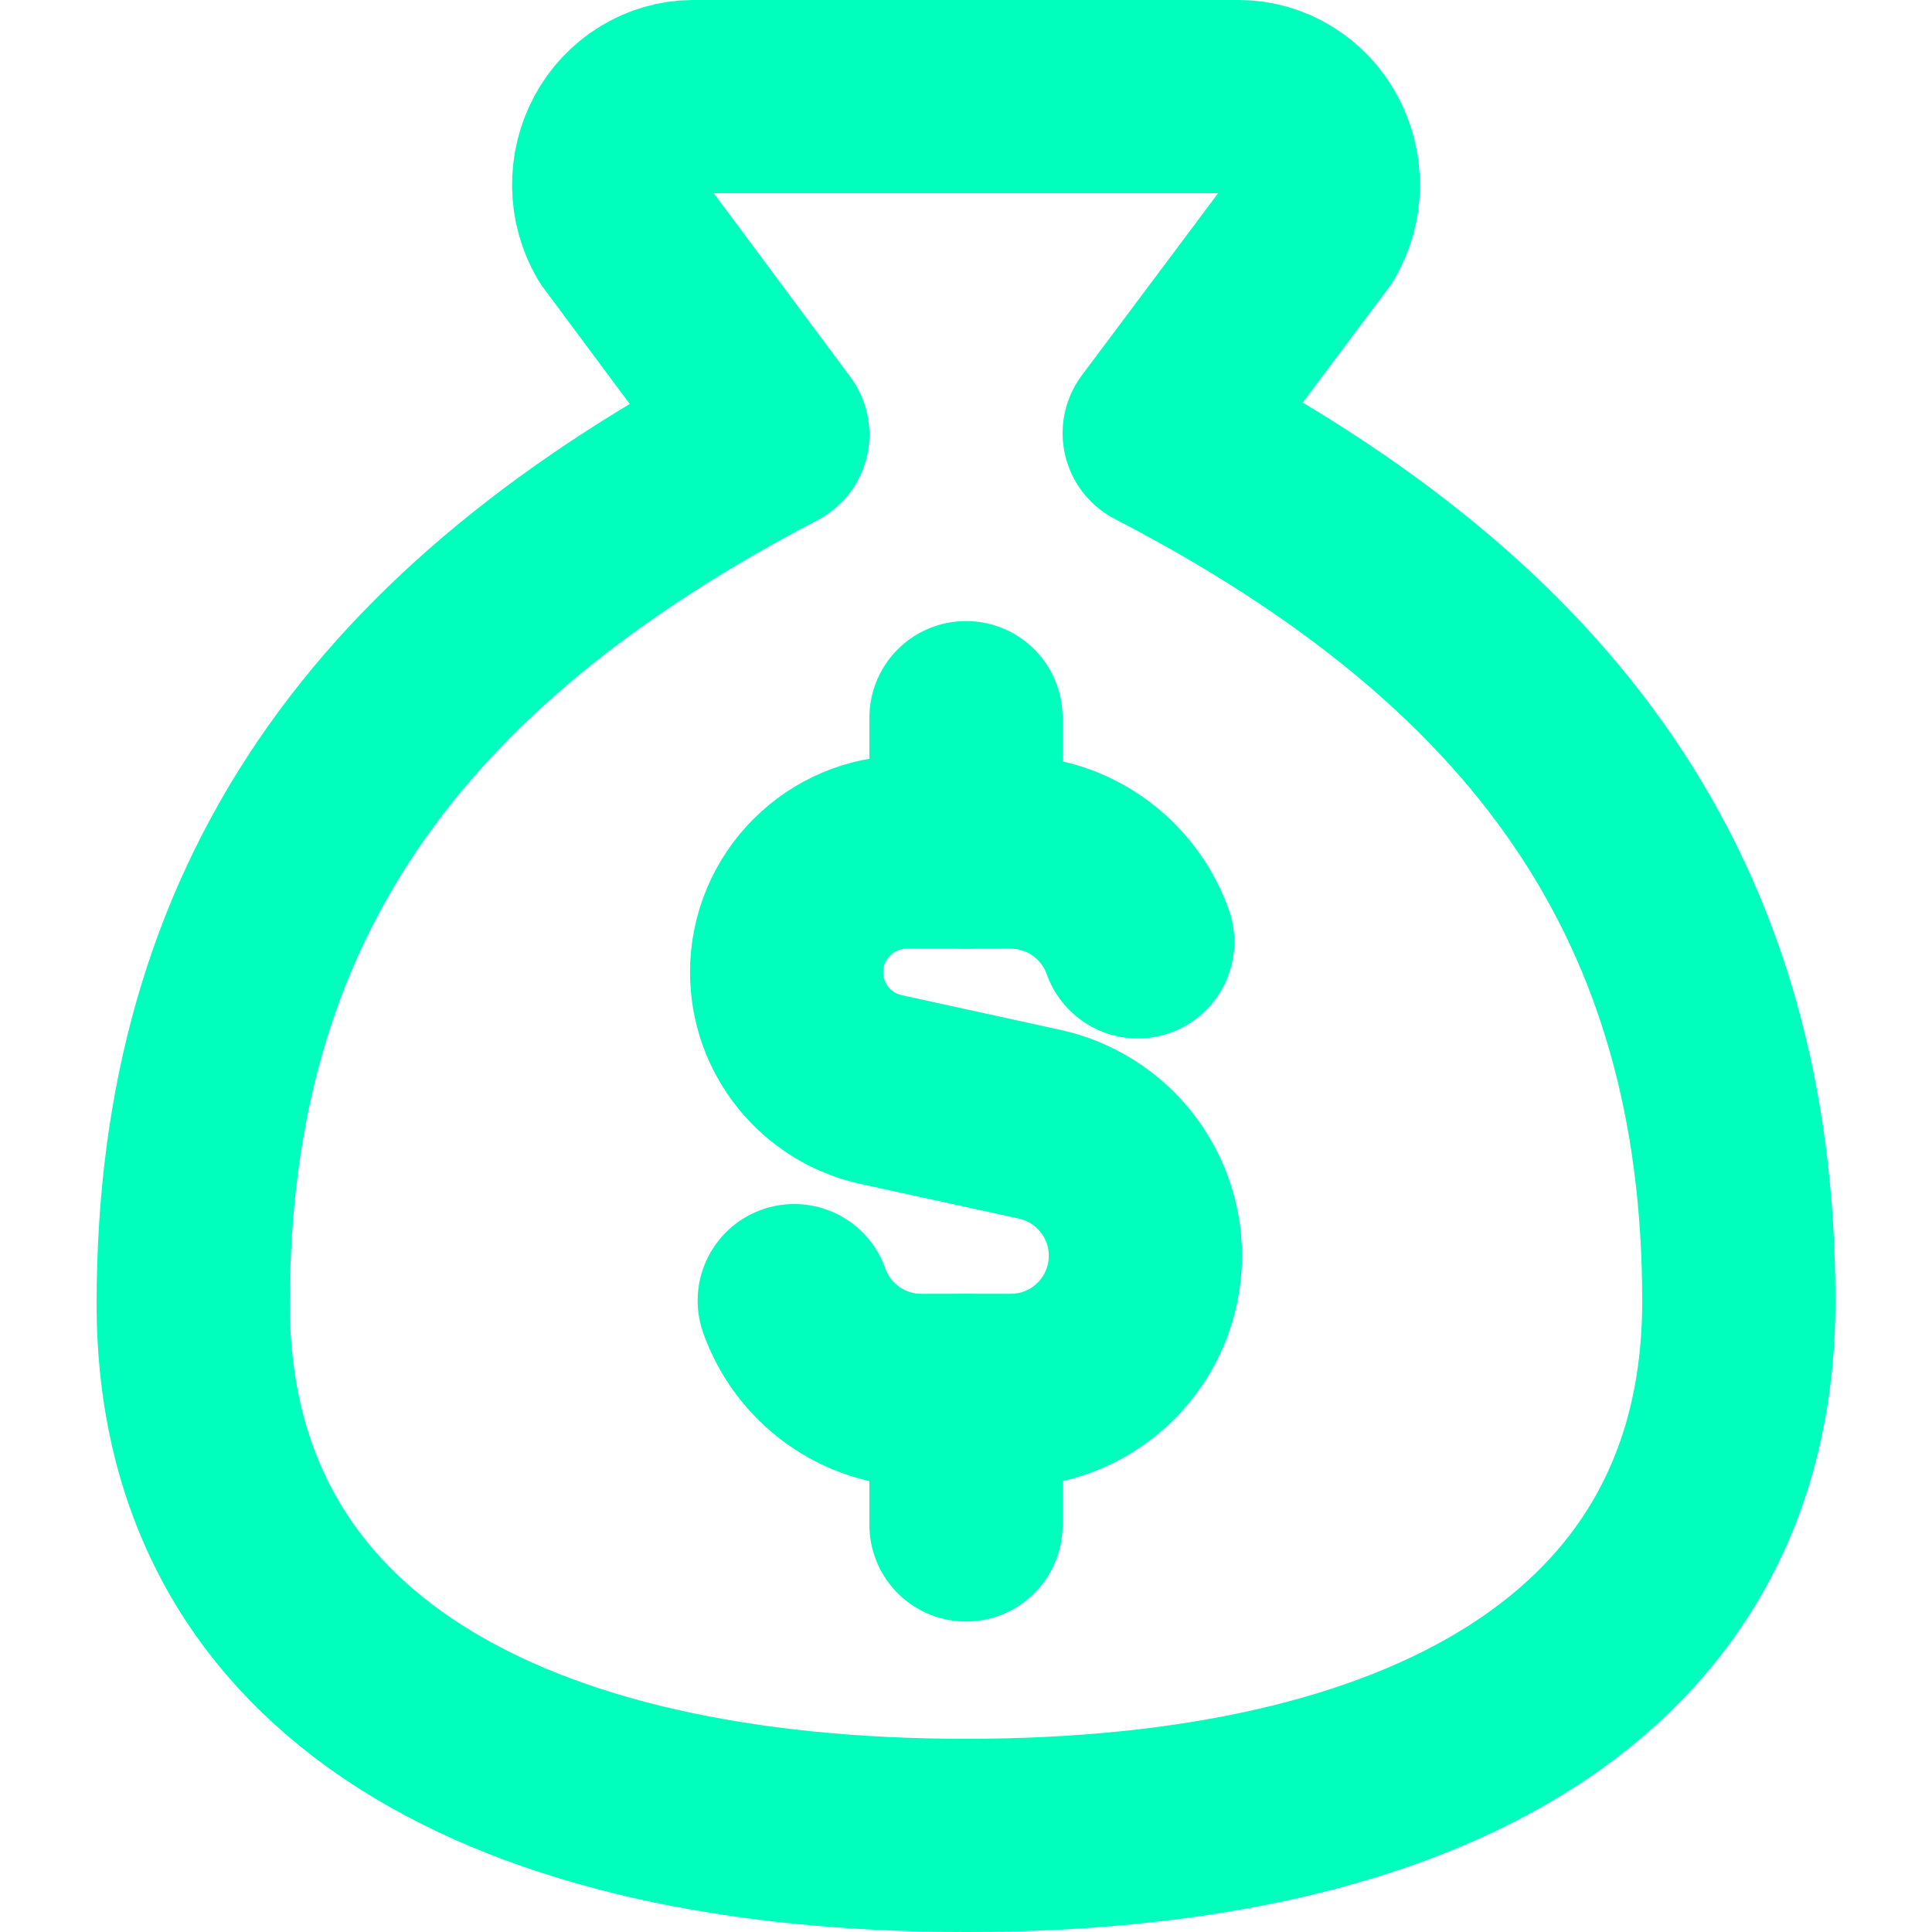
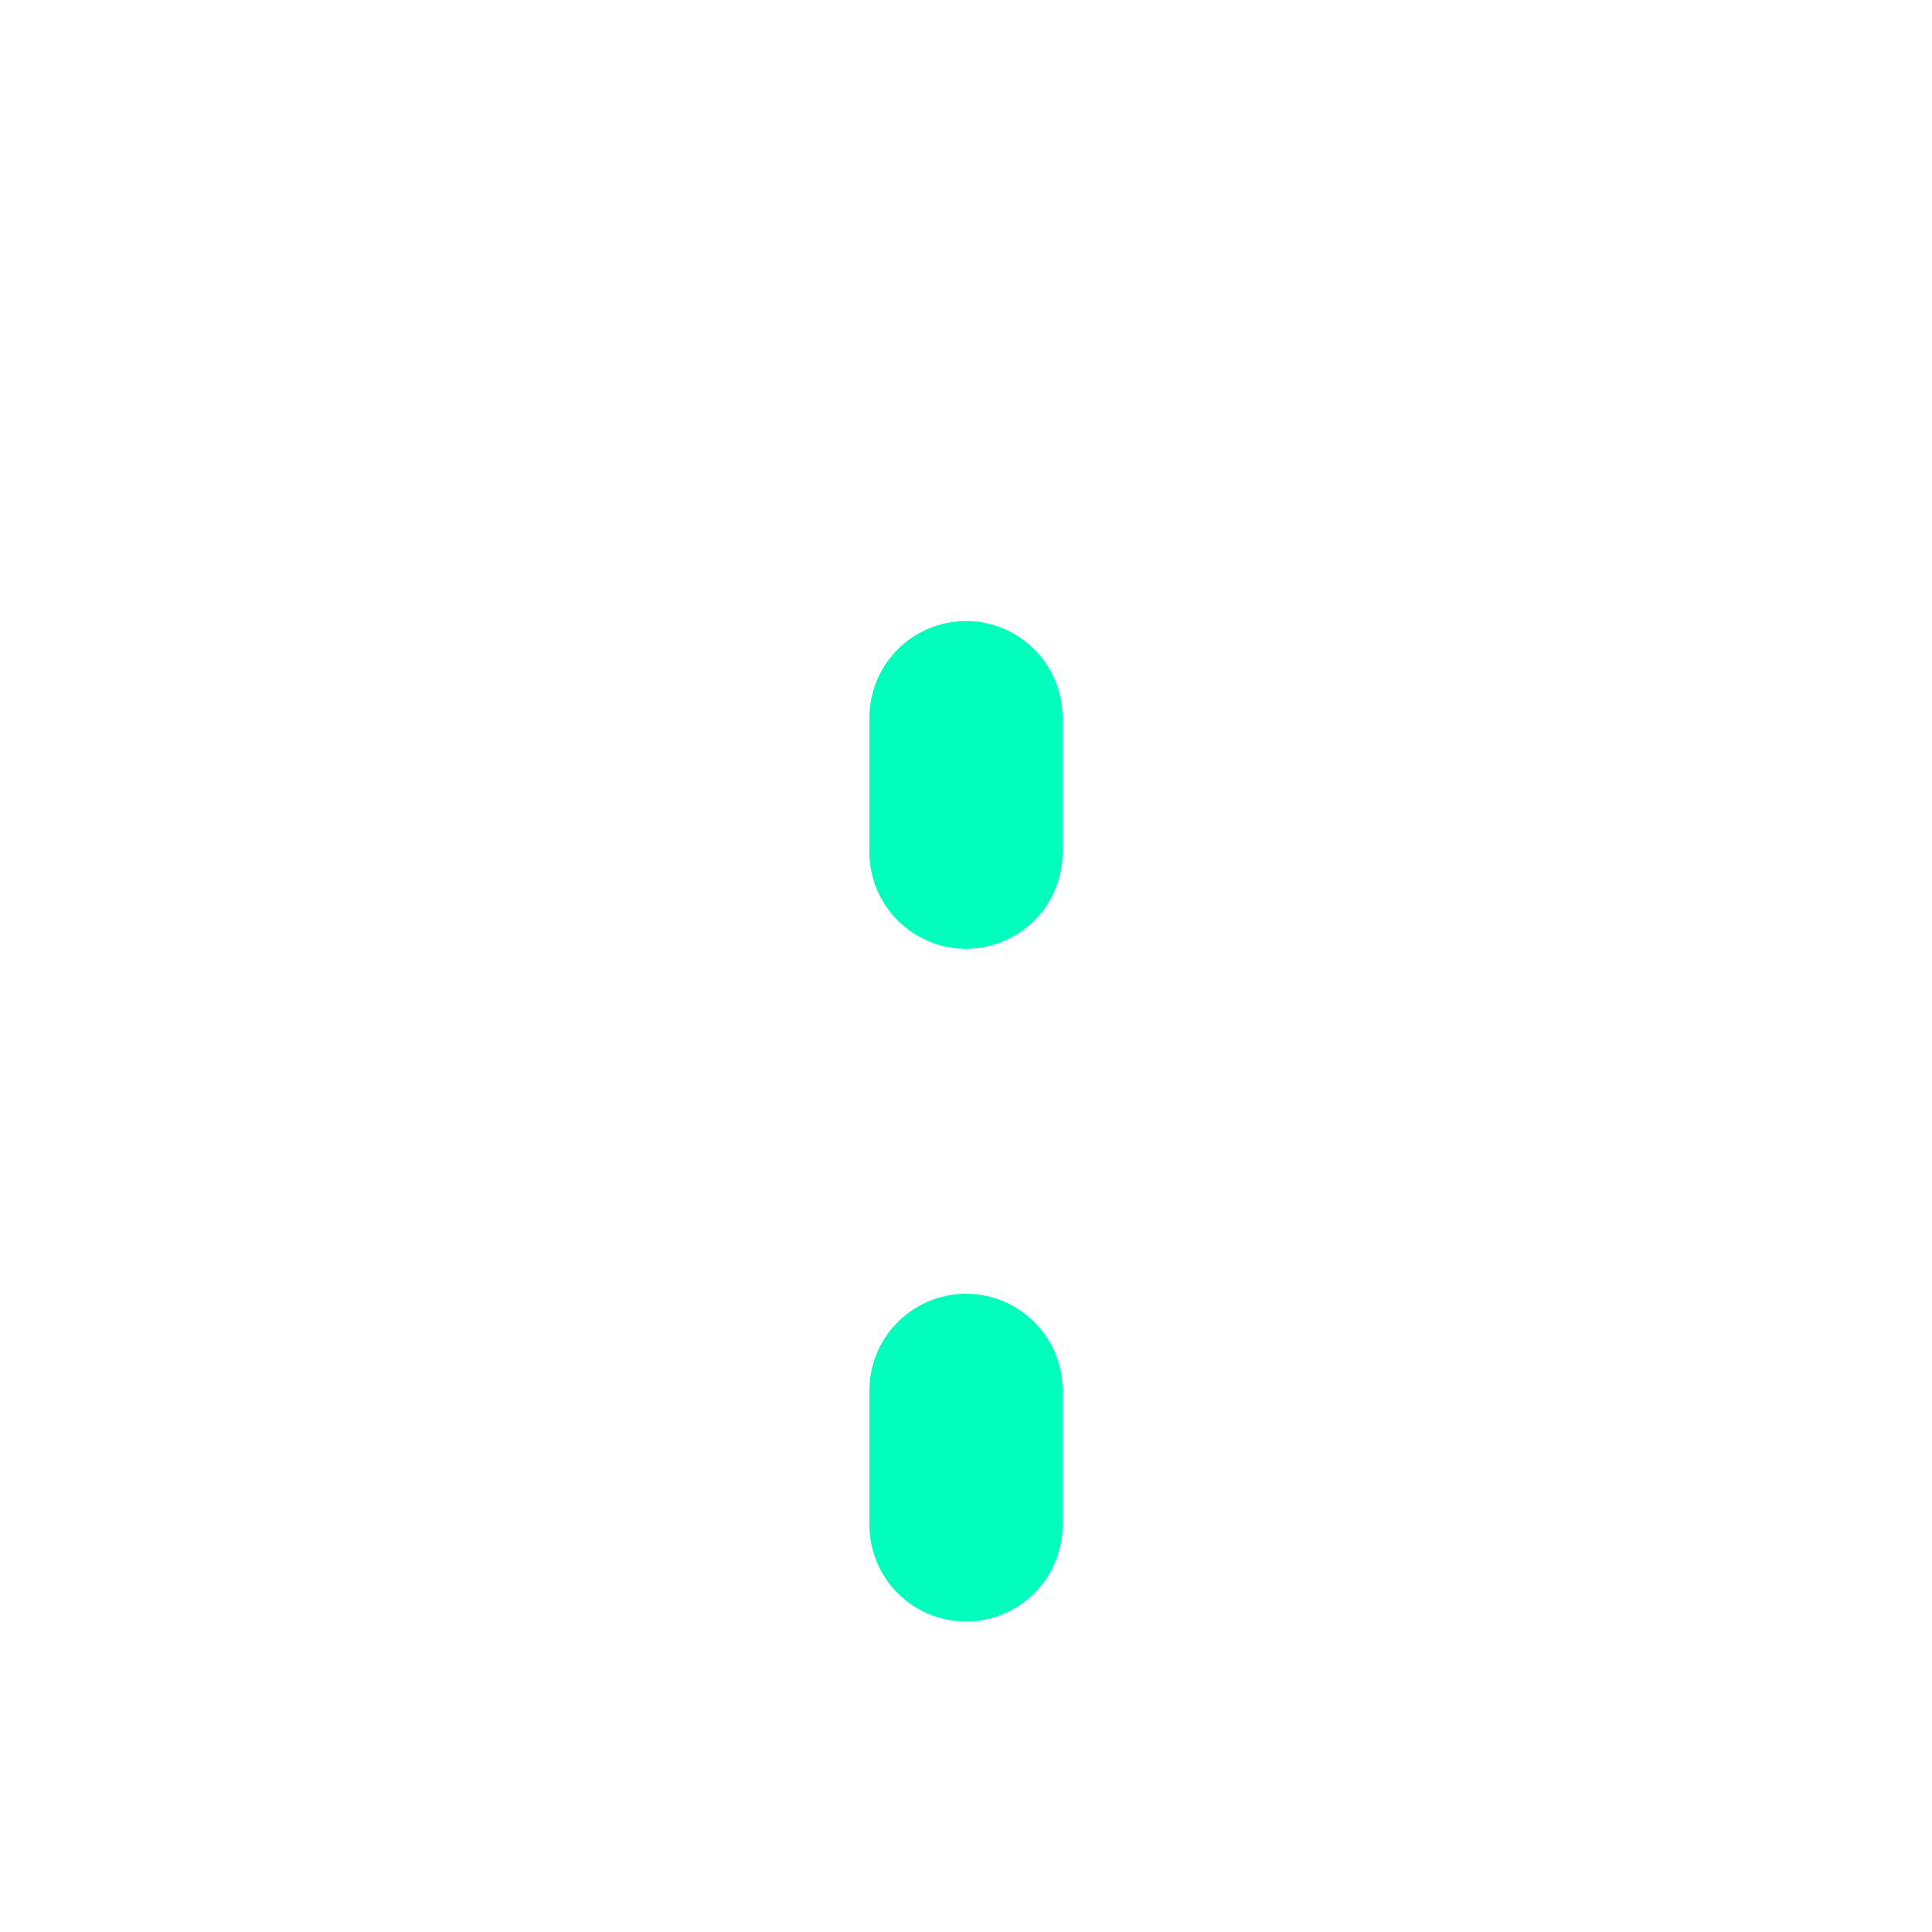
<svg xmlns="http://www.w3.org/2000/svg" width="20" height="20" viewBox="0 0 20 20" fill="none">
  <g id="icon affiliate">
-     <path id="Vector" d="M10 19C14.667 19 18 17.286 18 13.47C18 9.323 16 6.558 12 4.484L13.573 2.382C13.653 2.245 13.697 2.087 13.699 1.926C13.701 1.766 13.663 1.607 13.587 1.467C13.511 1.326 13.401 1.209 13.267 1.127C13.134 1.045 12.982 1.001 12.827 1H7.173C7.018 1.001 6.866 1.045 6.733 1.127C6.599 1.209 6.489 1.326 6.413 1.467C6.337 1.607 6.299 1.766 6.301 1.926C6.303 2.087 6.347 2.245 6.427 2.382L8 4.498C4 6.585 2 9.35 2 13.498C2 17.286 5.333 19 10 19Z" stroke="#00FFBD" stroke-width="2" stroke-linecap="round" stroke-linejoin="round" />
-     <path id="Vector 3" d="M11.778 9.75C11.717 9.577 11.622 9.42 11.502 9.286C11.247 9.001 10.877 8.821 10.464 8.821H9.386C8.699 8.821 8.143 9.378 8.143 10.065C8.143 10.649 8.55 11.154 9.12 11.279L10.762 11.638C11.401 11.778 11.857 12.345 11.857 12.999C11.857 13.769 11.233 14.393 10.464 14.393H9.536C8.929 14.393 8.413 14.005 8.222 13.464" stroke="#00FFBD" stroke-width="2" stroke-linecap="round" stroke-linejoin="round" />
    <path id="Vector 2489" d="M10 8.822V7.429" stroke="#00FFBD" stroke-width="2" stroke-linecap="round" stroke-linejoin="round" />
    <path id="Vector 2490" d="M10 15.786V14.393" stroke="#00FFBD" stroke-width="2" stroke-linecap="round" stroke-linejoin="round" />
  </g>
</svg>